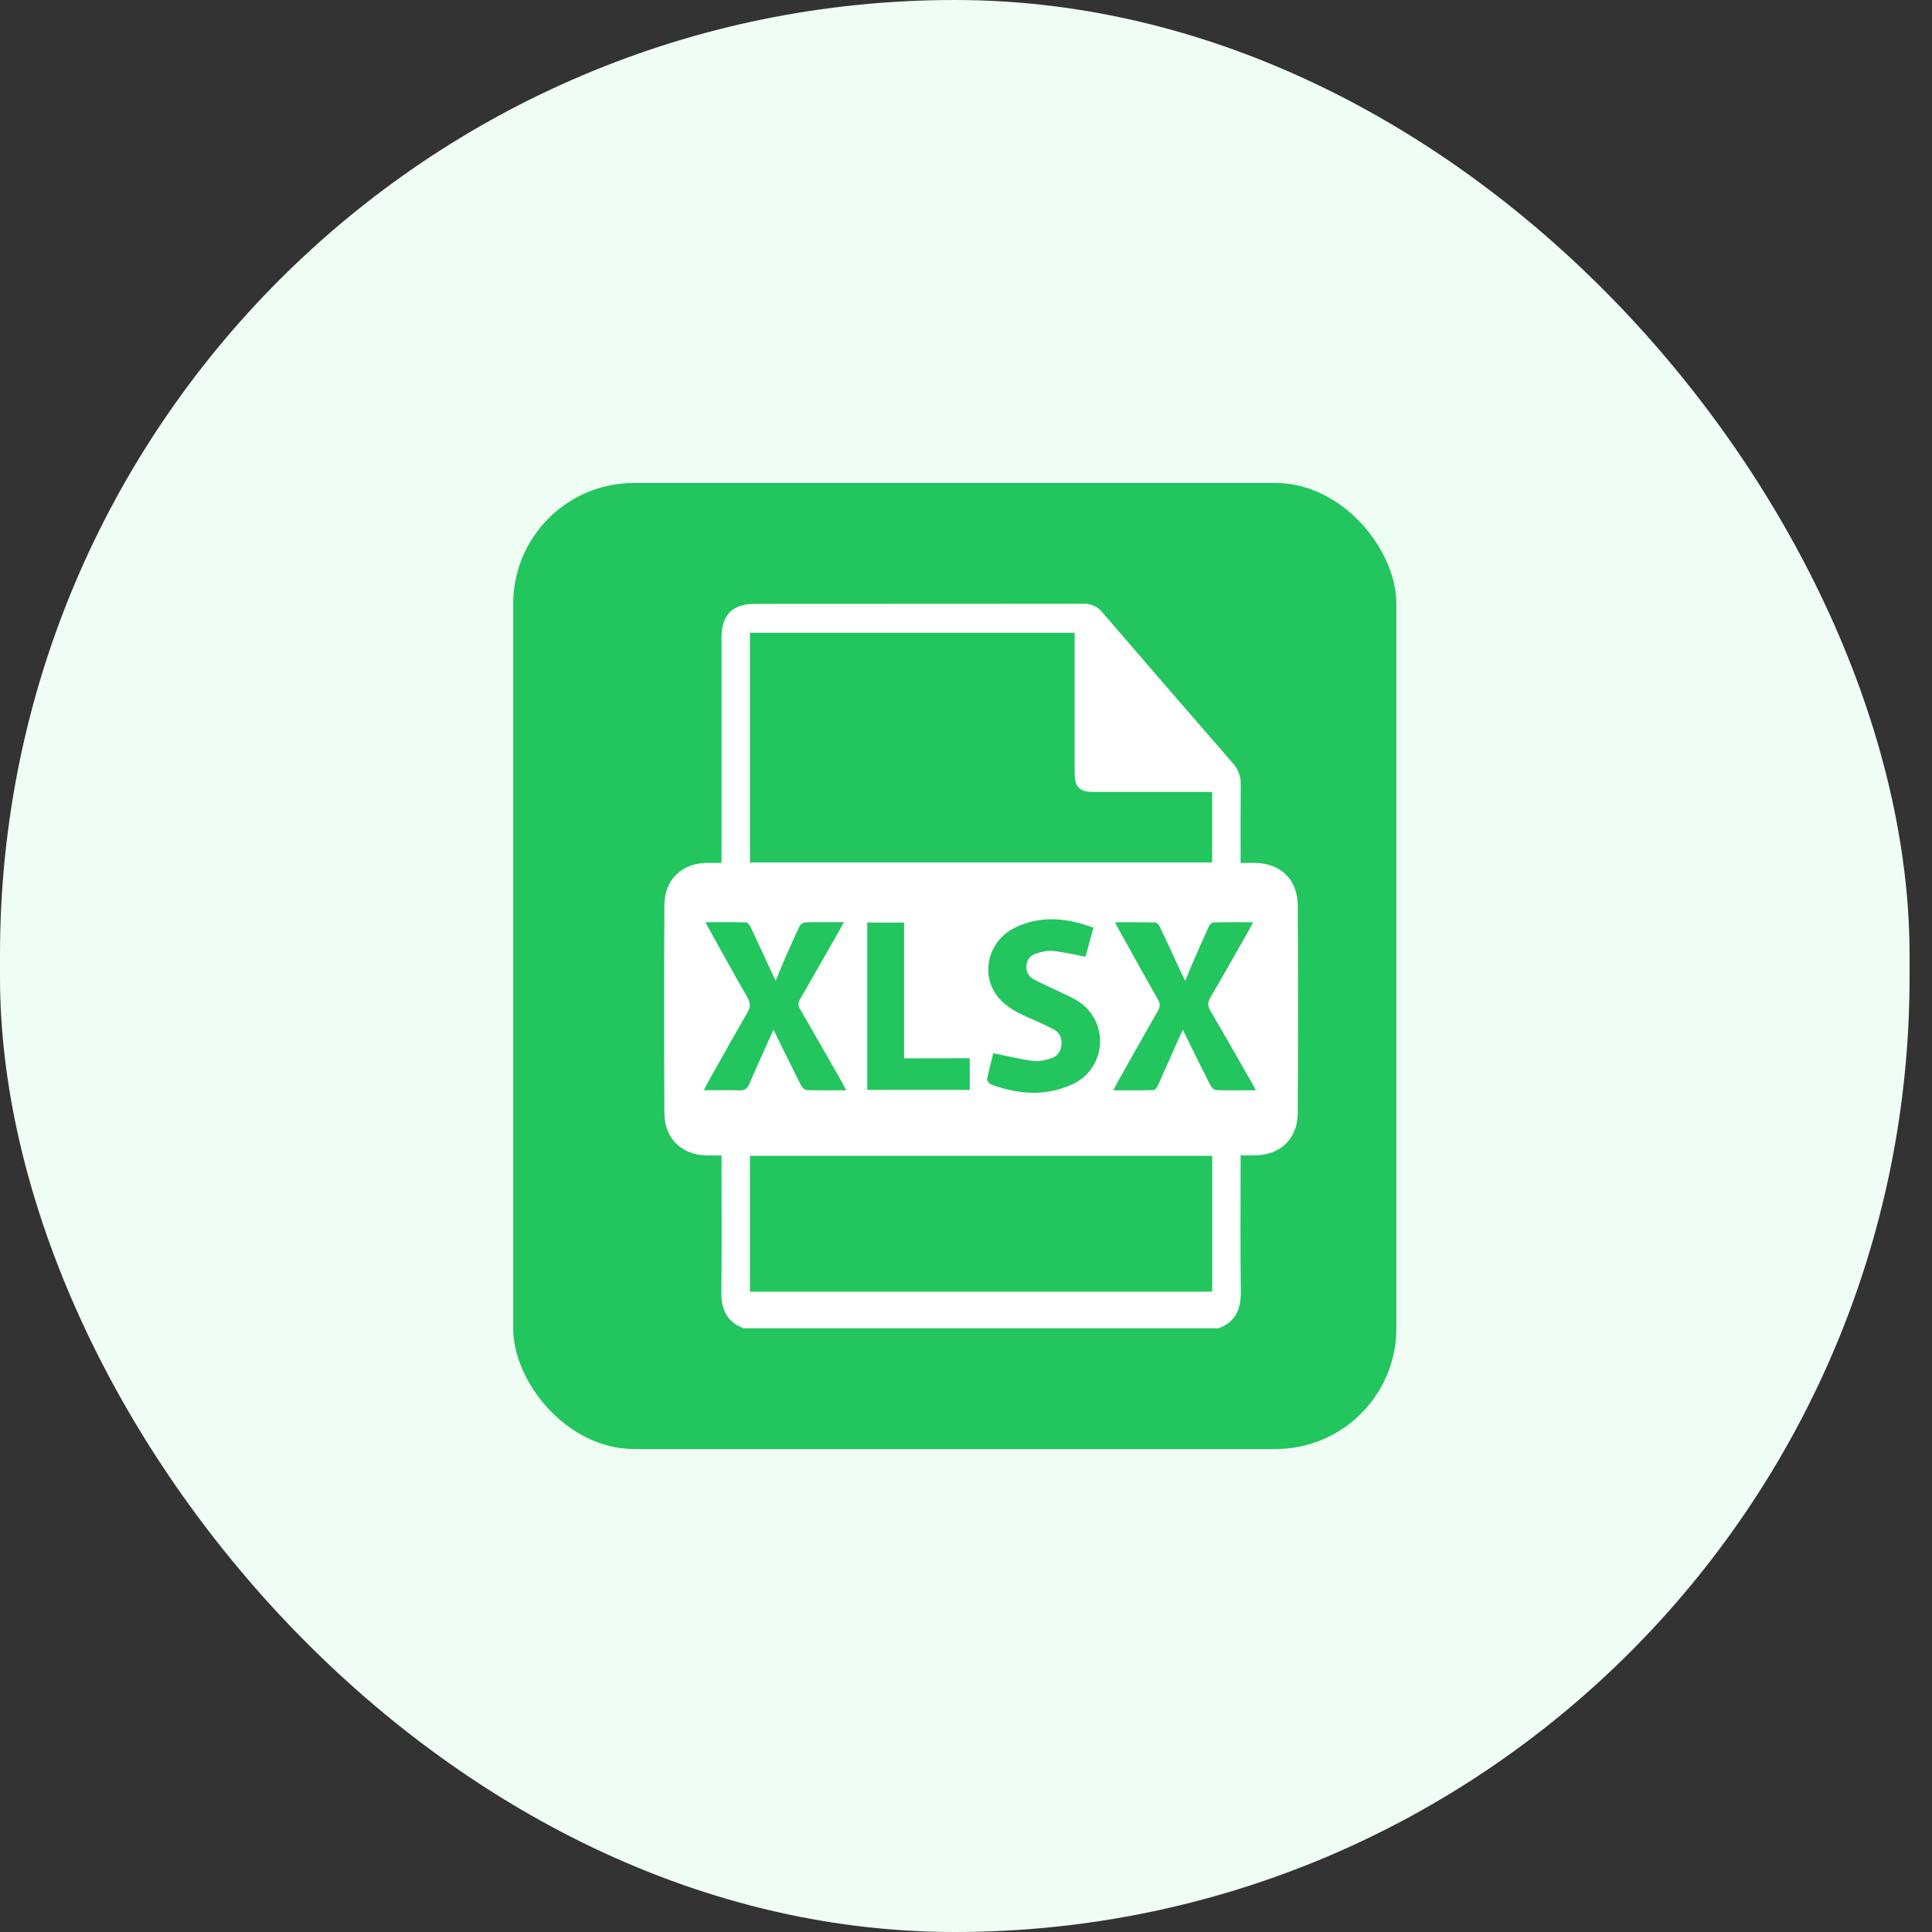
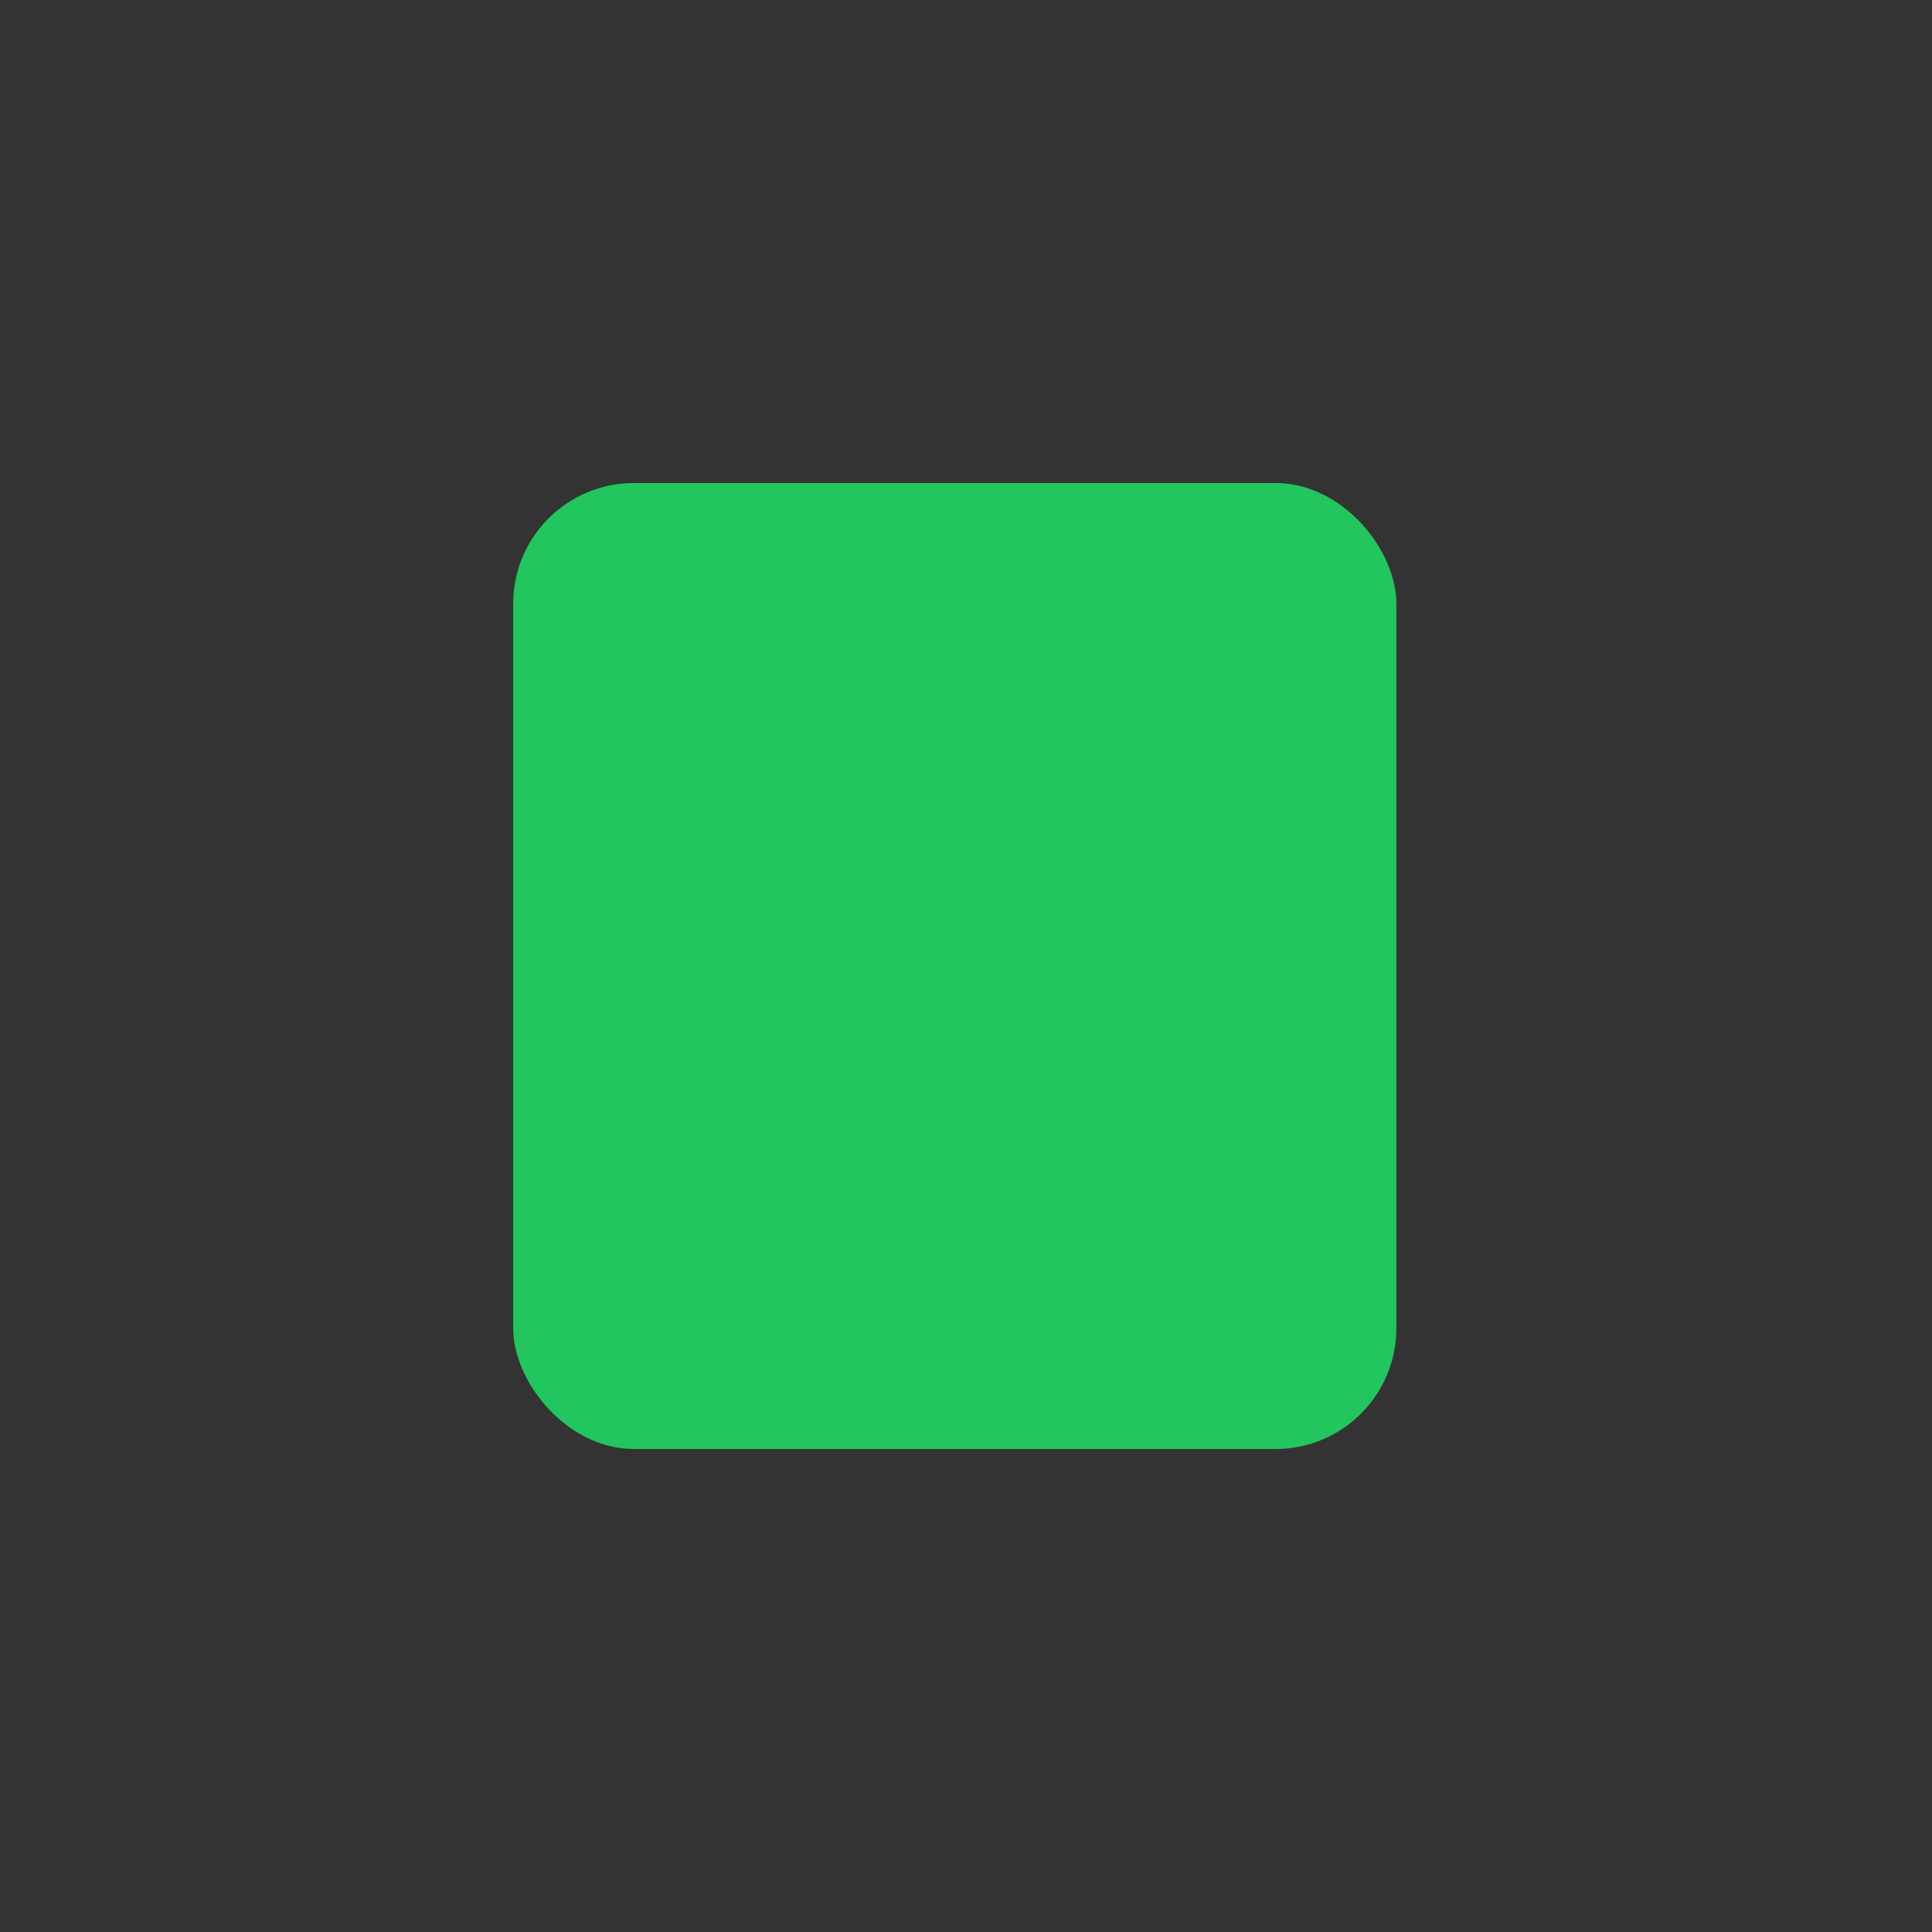
<svg xmlns="http://www.w3.org/2000/svg" width="64" height="64" viewBox="0 0 64 64" fill="none">
  <rect x="0" y="0" width="64" height="64" fill="#333333" stroke="none" />
-   <rect width="63.257" height="64" rx="31.629" fill="#F0FDF4" />
  <rect x="17" y="16" width="29.257" height="32" rx="4" fill="#22C55E" />
  <g clip-path="url(#clip0_417_630)">
-     <path d="M40.366 44.001H24.633C24.063 43.79 23.887 43.358 23.895 42.771C23.915 41.366 23.901 39.96 23.901 38.554V38.275C23.709 38.275 23.554 38.278 23.401 38.275C22.574 38.255 22.013 37.712 22.009 36.874C21.997 34.578 21.997 32.281 22.009 29.985C22.013 29.137 22.584 28.595 23.424 28.585C23.575 28.585 23.728 28.585 23.901 28.585V28.284C23.901 25.894 23.901 23.504 23.901 21.113C23.902 20.371 24.264 20.005 24.995 20.005C28.627 20.005 32.26 20.003 35.892 20C36.014 19.996 36.136 20.021 36.247 20.073C36.357 20.125 36.455 20.203 36.53 20.3C37.963 21.967 39.401 23.63 40.844 25.287C41.018 25.477 41.11 25.729 41.101 25.987C41.093 26.768 41.097 27.549 41.097 28.331V28.585C41.283 28.585 41.429 28.585 41.575 28.585C42.415 28.595 42.986 29.137 42.99 29.985C43.002 32.282 43.002 34.578 42.99 36.874C42.986 37.722 42.418 38.261 41.575 38.274C41.423 38.277 41.272 38.274 41.097 38.274V38.577C41.097 39.975 41.084 41.373 41.104 42.771C41.112 43.358 40.937 43.791 40.366 44.001ZM24.843 28.569H40.152V26.234H39.881C38.663 26.234 37.445 26.234 36.226 26.234C35.757 26.234 35.599 26.074 35.599 25.602C35.599 24.141 35.599 22.68 35.599 21.22V20.959H24.843V28.569ZM24.843 38.288V42.787H40.155V38.288H24.843ZM41.602 36.116C41.539 36.001 41.501 35.928 41.461 35.857C41.009 35.067 40.562 34.274 40.099 33.491C39.997 33.318 40.005 33.196 40.104 33.029C40.541 32.284 40.963 31.531 41.389 30.783C41.427 30.718 41.46 30.65 41.511 30.551C41.052 30.551 40.623 30.546 40.195 30.557C40.141 30.557 40.071 30.635 40.044 30.694C39.852 31.111 39.669 31.532 39.485 31.954C39.413 32.118 39.348 32.288 39.263 32.495C39.203 32.372 39.164 32.297 39.129 32.221C38.893 31.713 38.66 31.203 38.419 30.698C38.391 30.639 38.321 30.56 38.268 30.559C37.836 30.547 37.399 30.552 36.935 30.552C36.989 30.656 37.025 30.724 37.062 30.79C37.495 31.565 37.921 32.342 38.36 33.112C38.44 33.252 38.433 33.355 38.354 33.491C37.901 34.28 37.457 35.074 37.011 35.867C36.97 35.938 36.935 36.013 36.881 36.118C37.346 36.118 37.775 36.123 38.203 36.111C38.258 36.111 38.325 36.027 38.353 35.966C38.597 35.428 38.833 34.886 39.073 34.345C39.104 34.274 39.138 34.204 39.181 34.108C39.494 34.744 39.787 35.345 40.09 35.941C40.128 36.016 40.223 36.109 40.295 36.111C40.714 36.124 41.13 36.116 41.604 36.116H41.602ZM25.623 34.111C25.934 34.742 26.226 35.343 26.528 35.94C26.564 36.012 26.647 36.104 26.711 36.109C27.138 36.124 27.567 36.116 28.033 36.116C27.975 36.007 27.939 35.933 27.898 35.861C27.436 35.05 26.974 34.242 26.507 33.432C26.471 33.383 26.453 33.324 26.453 33.263C26.453 33.202 26.471 33.143 26.507 33.093C26.951 32.326 27.387 31.556 27.826 30.786C27.864 30.717 27.9 30.645 27.95 30.548C27.492 30.548 27.077 30.543 26.661 30.554C26.624 30.562 26.588 30.578 26.558 30.601C26.527 30.624 26.502 30.654 26.485 30.688C26.316 31.038 26.16 31.394 26.003 31.75C25.902 31.981 25.81 32.216 25.698 32.488C25.64 32.371 25.602 32.297 25.567 32.222C25.332 31.714 25.1 31.205 24.86 30.699C24.831 30.639 24.763 30.557 24.711 30.555C24.278 30.544 23.839 30.549 23.37 30.549C23.425 30.647 23.456 30.713 23.493 30.78C23.913 31.534 24.325 32.292 24.758 33.037C24.872 33.233 24.861 33.372 24.75 33.562C24.303 34.329 23.873 35.102 23.439 35.874C23.4 35.944 23.367 36.017 23.318 36.116C23.738 36.116 24.116 36.106 24.492 36.12C24.664 36.127 24.751 36.07 24.82 35.91C25.075 35.318 25.344 34.735 25.623 34.111ZM36.221 30.731C35.331 30.402 34.466 30.316 33.614 30.734C32.788 31.14 32.49 32.158 32.965 32.895C33.219 33.291 33.614 33.507 34.027 33.69C34.323 33.819 34.622 33.95 34.905 34.101C35.097 34.203 35.184 34.388 35.163 34.612C35.143 34.835 35.02 35.001 34.813 35.063C34.625 35.118 34.416 35.17 34.226 35.145C33.789 35.087 33.361 34.98 32.906 34.889C32.844 35.139 32.761 35.437 32.7 35.743C32.691 35.793 32.764 35.898 32.821 35.919C33.727 36.258 34.644 36.33 35.54 35.91C35.789 35.796 36.003 35.617 36.16 35.391C36.318 35.166 36.413 34.901 36.436 34.626C36.459 34.351 36.41 34.074 36.293 33.824C36.175 33.575 35.995 33.361 35.769 33.206C35.525 33.035 35.239 32.926 34.969 32.792C34.728 32.673 34.478 32.569 34.241 32.44C34.161 32.399 34.095 32.334 34.052 32.254C34.009 32.174 33.991 32.082 34.001 31.992C34.005 31.901 34.036 31.813 34.092 31.741C34.147 31.669 34.224 31.616 34.31 31.59C34.491 31.535 34.689 31.481 34.873 31.5C35.228 31.535 35.579 31.622 35.959 31.693C36.036 31.404 36.123 31.085 36.221 30.731ZM29.948 35.058V30.561H28.729V36.104H32.124V35.055L29.948 35.058Z" fill="white" />
-   </g>
+     </g>
  <defs>
    <clipPath id="clip0_417_630">
-       <rect width="21" height="24" fill="white" transform="translate(22 20)" />
-     </clipPath>
+       </clipPath>
  </defs>
</svg>